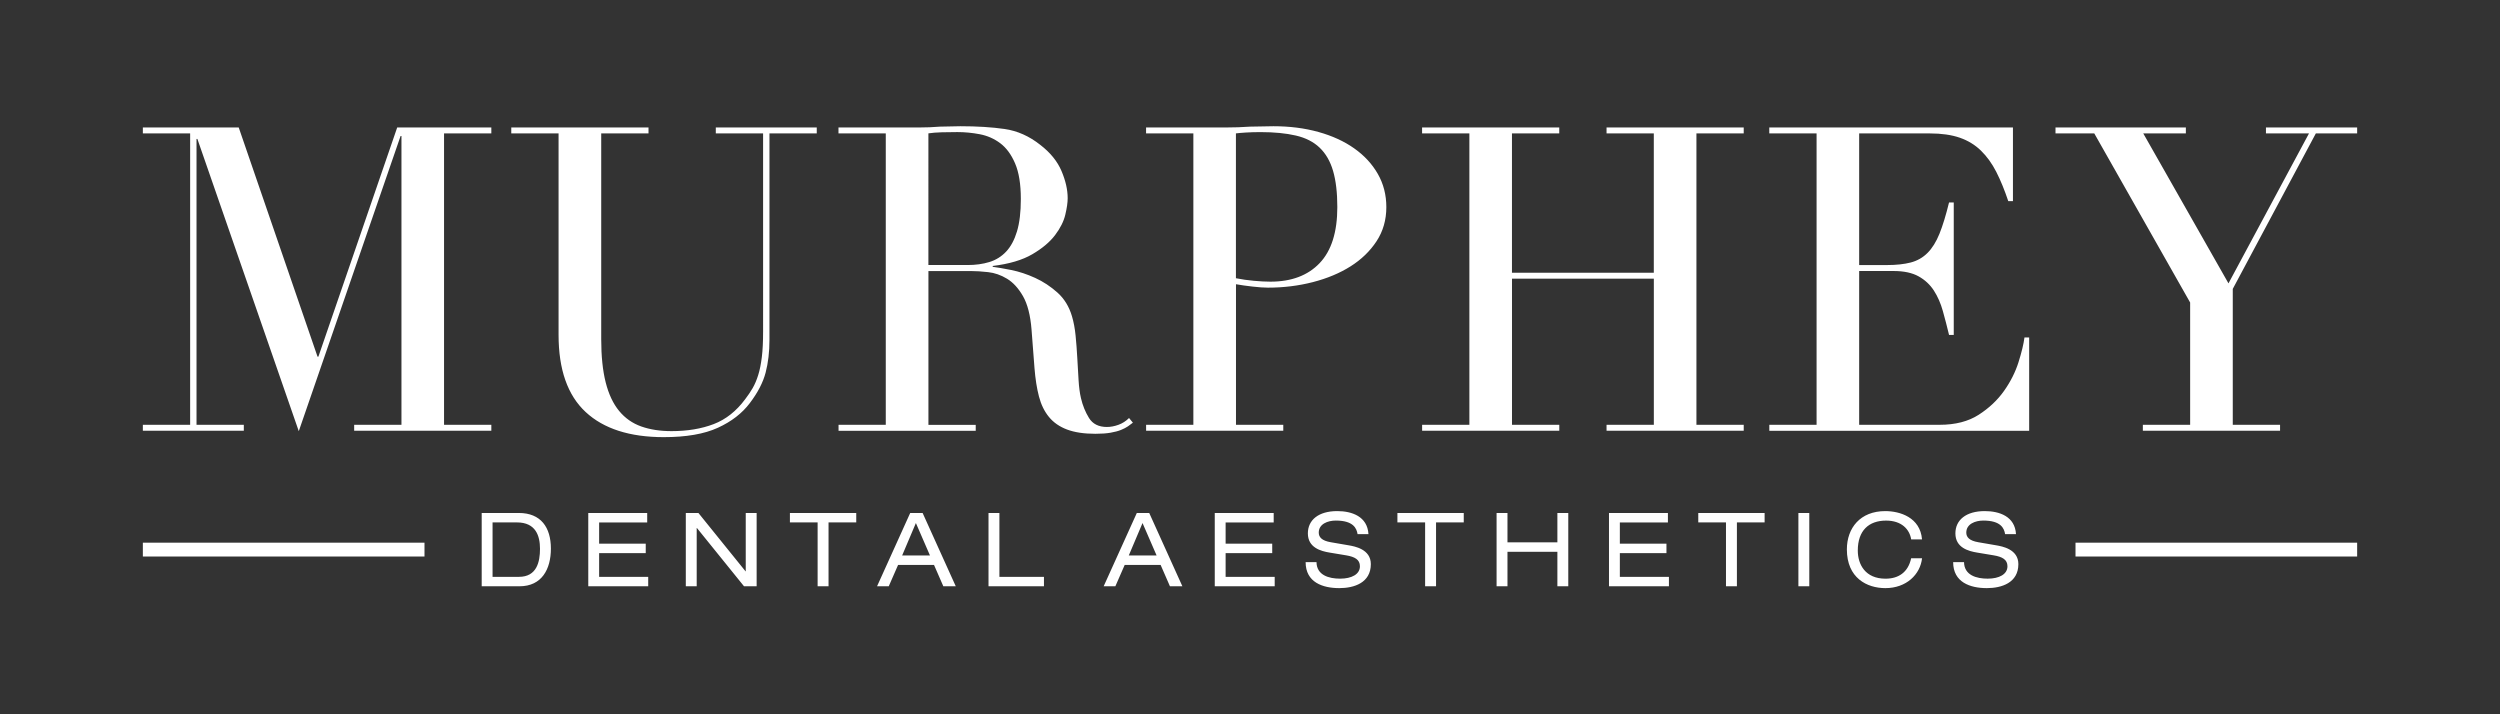
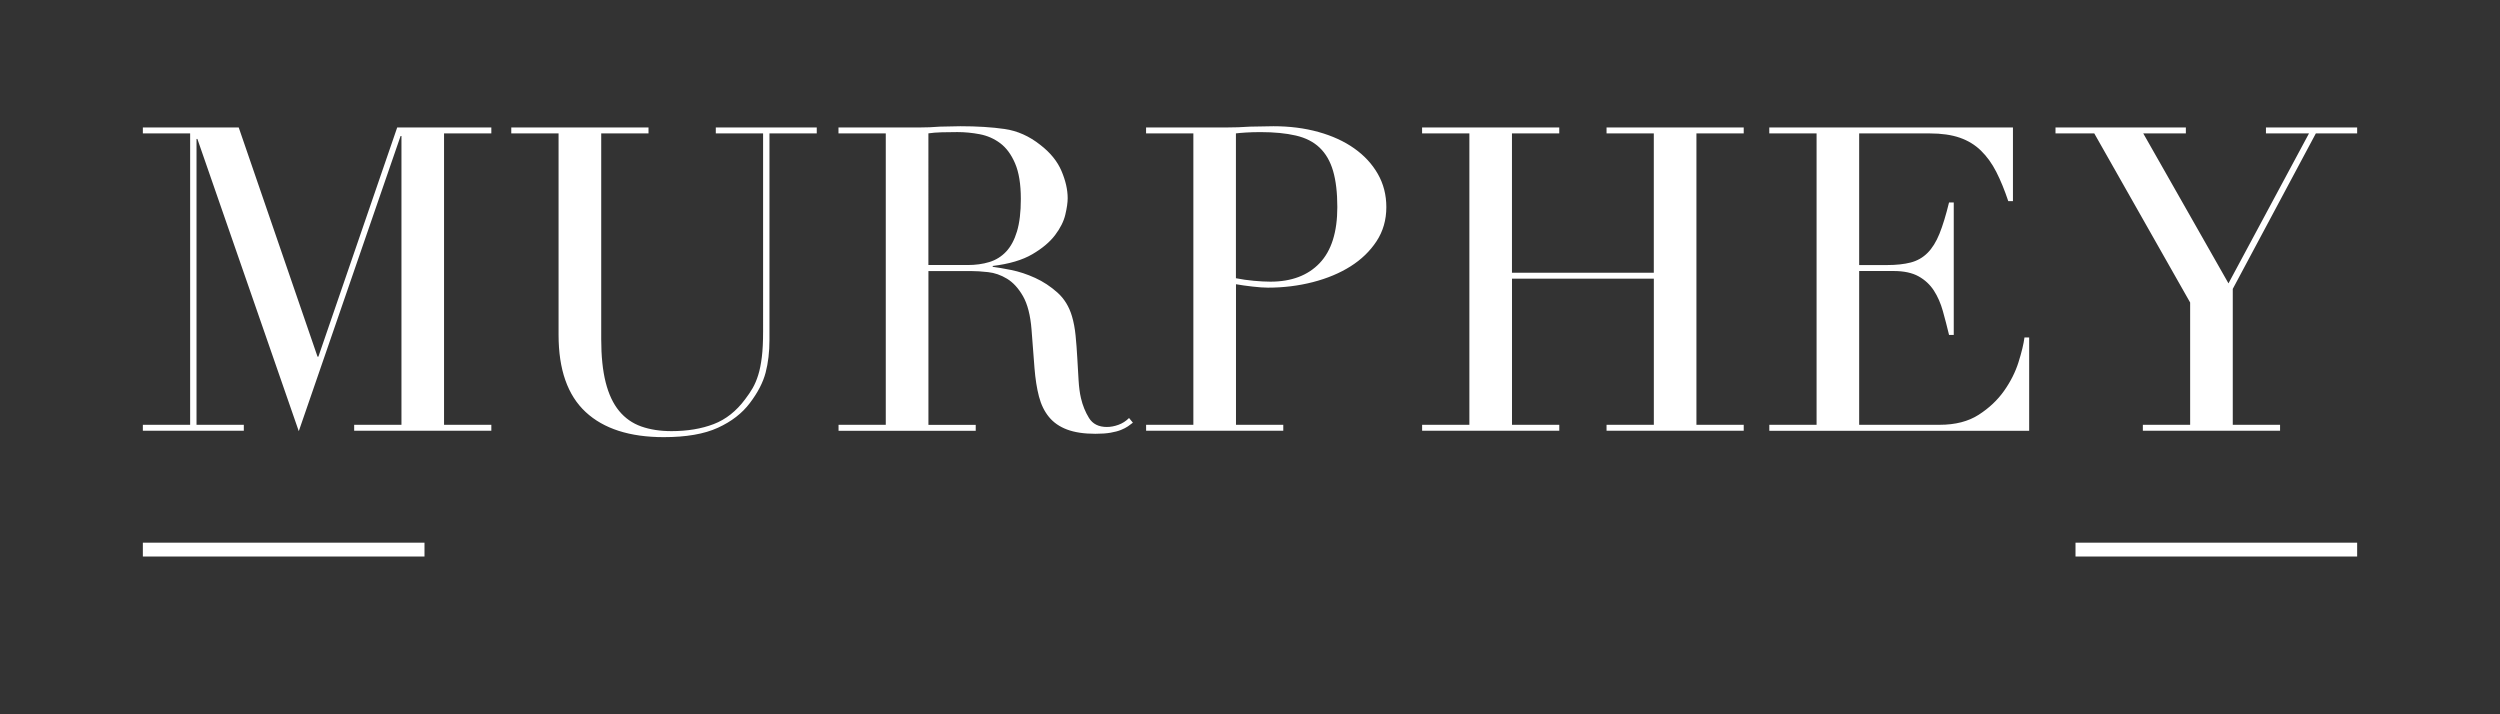
<svg xmlns="http://www.w3.org/2000/svg" version="1.1" id="Layer_1" x="0px" y="0px" viewBox="0 0 840 240" style="enable-background:new 0 0 840 240;" xml:space="preserve">
  <rect x="0" y="0" width="840" height="240" fill="#333333" stroke="none" />
  <style type="text/css"> .st0{fill-rule:evenodd;clip-rule:evenodd;fill:#FFFFFF;} </style>
  <g>
-     <path class="st0" d="M161.84,196.99h12.7c7.55,0,10.56-5.8,10.56-12.66c0-7.14-3.38-11.97-10.76-11.97h-12.49V196.99L161.84,196.99 z M165.5,193.81v-18.28h8.18c6.35,0,7.76,4.52,7.76,8.87c0,4.38-1.07,9.42-7.07,9.42H165.5L165.5,193.81z M388.62,186.64h-9.35 l4.62-10.9L388.62,186.64L388.62,186.64z M393.1,196.99h4.18l-11.14-24.63h-4.17l-11.14,24.63h3.93l3.14-7.18h12.07L393.1,196.99 L393.1,196.99z M197.65,196.99h20.15v-3.17h-16.49v-7.97h15.66v-3.17h-15.66v-7.14h16.15v-3.17h-19.8V196.99L197.65,196.99z M249.99,196.99h4.24v-24.63h-3.66v19.6h-0.07l-15.83-19.6h-4.24v24.63h3.66v-19.59h0.07L249.99,196.99L249.99,196.99z M274.73,196.99h3.66v-21.46h9.31v-3.17h-22.29v3.17h9.31V196.99L274.73,196.99z M312.47,186.64h-9.35l4.62-10.9L312.47,186.64 L312.47,186.64z M316.96,196.99h4.18l-11.14-24.63h-4.17l-11.14,24.63h3.93l3.14-7.18h12.07L316.96,196.99L316.96,196.99z M332.14,196.99h18.63v-3.17H335.8v-21.46h-3.66V196.99L332.14,196.99z M408.15,196.99h20.15v-3.17h-16.49v-7.97h15.66v-3.17 h-15.66v-7.14h16.15v-3.17h-19.8V196.99L408.15,196.99z M438.69,188.88c0,6.8,5.76,8.73,11.32,8.73c4.97,0,10.59-1.79,10.59-8.07 c0-5.04-5.49-5.97-7.42-6.31l-6.04-1.04c-3.04-0.52-4.04-1.72-4.04-3.24c0-2.9,3.03-4.04,5.73-4.04c5.9,0,7,2.62,7.31,4.55h3.66 c-0.35-5.93-5.55-7.73-10.49-7.73c-6.31,0-9.87,3-9.87,7.49c0,4.8,4.38,5.97,7.31,6.45l5.59,0.93c2.83,0.48,4.59,1.41,4.59,3.66 c0,2.69-2.76,4.17-6.66,4.17c-3.73,0-7.87-1.14-7.93-5.55H438.69L438.69,188.88z M478.85,196.99h3.66v-21.46h9.31v-3.17h-22.29 v3.17h9.31V196.99L478.85,196.99z M523.28,196.99h3.66v-24.63h-3.66v9.87h-16.77v-9.87h-3.66v24.63h3.66v-11.59h16.77V196.99 L523.28,196.99z M540.61,196.99h20.15v-3.17h-16.49v-7.97h15.66v-3.17h-15.66v-7.14h16.15v-3.17h-19.8V196.99L540.61,196.99z M579.94,196.99h3.66v-21.46h9.31v-3.17h-22.29v3.17h9.31V196.99L579.94,196.99z M604.26,196.99h3.66v-24.63h-3.66V196.99 L604.26,196.99z M645.8,181.22c-0.62-7.38-7.42-9.49-12.35-9.49c-8.42,0-12.9,5.69-12.9,12.87c0,9.59,6.73,13.01,12.94,13.01 c7.04,0,11.73-4.59,12.32-10.04h-3.66c-1.03,4.79-4.31,6.87-8.62,6.87c-6.8,0-9.31-4.8-9.31-9.45c0-6.73,3.69-10.07,9.52-10.07 c5.17,0,7.87,2.9,8.42,6.31H645.8L645.8,181.22z M656.26,188.88c0,6.8,5.76,8.73,11.32,8.73c4.97,0,10.59-1.79,10.59-8.07 c0-5.04-5.49-5.97-7.42-6.31l-6.04-1.04c-3.04-0.52-4.04-1.72-4.04-3.24c0-2.9,3.04-4.04,5.73-4.04c5.9,0,7,2.62,7.31,4.55h3.66 c-0.34-5.93-5.55-7.73-10.49-7.73c-6.31,0-9.87,3-9.87,7.49c0,4.8,4.38,5.97,7.31,6.45l5.59,0.93c2.83,0.48,4.59,1.41,4.59,3.66 c0,2.69-2.76,4.17-6.66,4.17c-3.73,0-7.87-1.14-7.93-5.55H656.26z" />
    <path class="st0" d="M48,142.73h15.89v-97.9H48v-2h32.21l26.48,77.01h0.29l26.48-77.01h31.63v2h-15.89v97.9h15.89v2h-46.09v-2 h15.89V45.69h-0.29l-34.21,99.19L66.32,46.69h-0.29v96.04h15.89v2H48V142.73L48,142.73z M171.81,42.82h46.09v2h-15.89v69.13 c0,5.73,0.5,10.57,1.5,14.53c1,3.96,2.51,7.16,4.51,9.59c2,2.43,4.48,4.17,7.44,5.22c2.96,1.05,6.35,1.57,10.16,1.57 c5.34,0,10.07-0.79,14.17-2.36c4.1-1.57,7.63-4.37,10.59-8.37c0.95-1.24,1.79-2.48,2.51-3.72c0.71-1.24,1.34-2.7,1.86-4.37 c0.53-1.67,0.93-3.67,1.22-6.01c0.29-2.34,0.43-5.22,0.43-8.66V44.83h-15.89v-2h33.92v2h-15.89v69.42c0,4.01-0.43,7.66-1.29,10.95 c-0.86,3.29-2.62,6.7-5.3,10.23c-2.58,3.43-6.15,6.2-10.74,8.3c-4.58,2.1-10.64,3.15-18.18,3.15c-11.45,0-20.21-2.82-26.26-8.45 c-6.06-5.63-9.09-14.27-9.09-25.91v-67.7h-15.89V42.82L171.81,42.82z M311.94,89.05h13.17c2.67,0,5.1-0.33,7.3-1 c2.19-0.67,4.08-1.84,5.65-3.51c1.57-1.67,2.79-3.94,3.65-6.8c0.86-2.86,1.29-6.49,1.29-10.88c0-4.96-0.64-8.95-1.93-11.95 c-1.29-3.01-2.96-5.27-5.01-6.8c-2.05-1.53-4.34-2.53-6.87-3.01c-2.53-0.48-5.03-0.72-7.51-0.72c-1.72,0-3.46,0.02-5.23,0.07 c-1.77,0.05-3.27,0.17-4.51,0.36V89.05L311.94,89.05z M281.73,142.73h15.89v-97.9h-15.89v-2h27.2c1.15,0,2.29-0.02,3.44-0.07 c1.14-0.05,2.29-0.12,3.43-0.21c1.14,0,2.29-0.02,3.43-0.07c1.15-0.05,2.29-0.07,3.44-0.07c5.63,0,10.59,0.31,14.89,0.93 c4.29,0.62,8.3,2.41,12.02,5.37c3.34,2.58,5.7,5.49,7.08,8.73c1.38,3.24,2.08,6.3,2.08,9.16c0,1.43-0.26,3.27-0.79,5.51 c-0.52,2.24-1.67,4.53-3.43,6.87c-1.77,2.34-4.32,4.49-7.66,6.44c-3.34,1.96-7.78,3.27-13.31,3.94v0.29 c1.53,0.19,3.6,0.55,6.23,1.07c2.62,0.53,5.3,1.41,8.02,2.65c2.72,1.24,5.22,2.89,7.51,4.94c2.29,2.05,3.91,4.7,4.87,7.94 c0.57,1.91,0.98,4.08,1.22,6.51c0.24,2.43,0.43,4.94,0.57,7.51c0.14,2.58,0.29,5.06,0.43,7.44c0.14,2.38,0.41,4.39,0.79,6.01 c0.57,2.48,1.48,4.72,2.72,6.73c1.24,2,3.24,3.01,6.01,3.01c1.24,0,2.53-0.24,3.86-0.72c1.34-0.48,2.53-1.24,3.58-2.29l1.29,1.57 c-0.48,0.38-1.03,0.79-1.65,1.22c-0.62,0.43-1.41,0.83-2.36,1.22c-0.95,0.38-2.12,0.69-3.51,0.93c-1.38,0.24-3.08,0.36-5.08,0.36 c-3.82,0-6.99-0.48-9.52-1.43c-2.53-0.95-4.56-2.36-6.08-4.22c-1.53-1.86-2.65-4.15-3.36-6.87c-0.71-2.72-1.21-5.89-1.5-9.52 l-1-13.03c-0.38-4.77-1.34-8.49-2.86-11.16c-1.53-2.67-3.32-4.63-5.37-5.87c-2.05-1.24-4.17-1.98-6.37-2.22 c-2.19-0.24-4.1-0.36-5.73-0.36h-14.31v51.67h15.89v2h-46.09V142.73L281.73,142.73z M415.28,93.49c1.91,0.38,3.91,0.67,6.01,0.86 c2.1,0.19,3.96,0.29,5.58,0.29c7.06,0,12.57-2.08,16.53-6.23c3.96-4.15,5.94-10.43,5.94-18.82c0-4.87-0.48-8.92-1.43-12.17 c-0.95-3.24-2.46-5.84-4.51-7.8c-2.05-1.96-4.72-3.32-8.02-4.08c-3.29-0.76-7.23-1.15-11.81-1.15c-1.81,0-3.46,0.05-4.94,0.14 c-1.48,0.1-2.6,0.19-3.36,0.29V93.49L415.28,93.49z M385.08,142.73h15.89v-97.9h-15.89v-2h26.91c1.34,0,2.67-0.02,4.01-0.07 c1.34-0.05,2.67-0.12,4.01-0.21c1.34,0,2.65-0.02,3.94-0.07c1.29-0.05,2.6-0.07,3.94-0.07c5.44,0,10.47,0.64,15.1,1.93 c4.63,1.29,8.64,3.12,12.02,5.51c3.39,2.39,6.03,5.25,7.94,8.59c1.91,3.34,2.86,7.06,2.86,11.16c0,4.29-1.1,8.11-3.29,11.45 c-2.19,3.34-5.11,6.15-8.73,8.44c-3.63,2.29-7.85,4.06-12.67,5.3c-4.82,1.24-9.85,1.86-15.1,1.86c-1.34,0-3.05-0.12-5.15-0.36 c-2.1-0.24-3.96-0.5-5.58-0.79v47.23h15.89v2h-46.09V142.73L385.08,142.73z M477.82,142.73h15.89v-97.9h-15.89v-2h46.09v2h-15.89 v46.8h47.66v-46.8H539.8v-2h46.09v2H570v97.9h15.89v2H539.8v-2h15.89V93.64h-47.66v49.09h15.89v2h-46.09V142.73L477.82,142.73z M594.48,142.73h15.89v-97.9h-15.89v-2h81.87v24.76h-1.57c-1.24-3.72-2.58-6.99-4.01-9.8s-3.15-5.2-5.15-7.16 c-2-1.96-4.39-3.41-7.16-4.37c-2.77-0.95-6.11-1.43-10.02-1.43h-23.76v44.23h9.3c3.15,0,5.82-0.29,8.02-0.86 c2.19-0.57,4.08-1.65,5.65-3.22c1.57-1.57,2.91-3.72,4.01-6.44c1.1-2.72,2.17-6.23,3.22-10.52h1.58v44.51h-1.58 c-0.67-2.77-1.36-5.44-2.08-8.02c-0.72-2.58-1.72-4.87-3.01-6.87c-1.29-2-3.01-3.6-5.15-4.79c-2.15-1.19-4.94-1.79-8.37-1.79 h-11.59v51.67h27.05c5.25,0,9.61-1.12,13.1-3.36c3.48-2.24,6.32-4.91,8.52-8.02c2.19-3.1,3.82-6.32,4.87-9.66 c1.05-3.34,1.72-6.11,2-8.3h1.58v31.35h-87.31V142.73L594.48,142.73z M720,142.73h15.89v-41.08l-32.21-56.82h-13.03v-2h43.8v2 h-14.31l28.63,50.38l27.05-50.38h-14.46v-2H792v2h-13.88l-27.91,52.24v45.66h15.89v2H720V142.73z" />
    <rect x="48" y="182.34" class="st0" width="94.63" height="4.65" />
    <rect x="697.37" y="182.34" class="st0" width="94.63" height="4.65" />
  </g>
</svg>